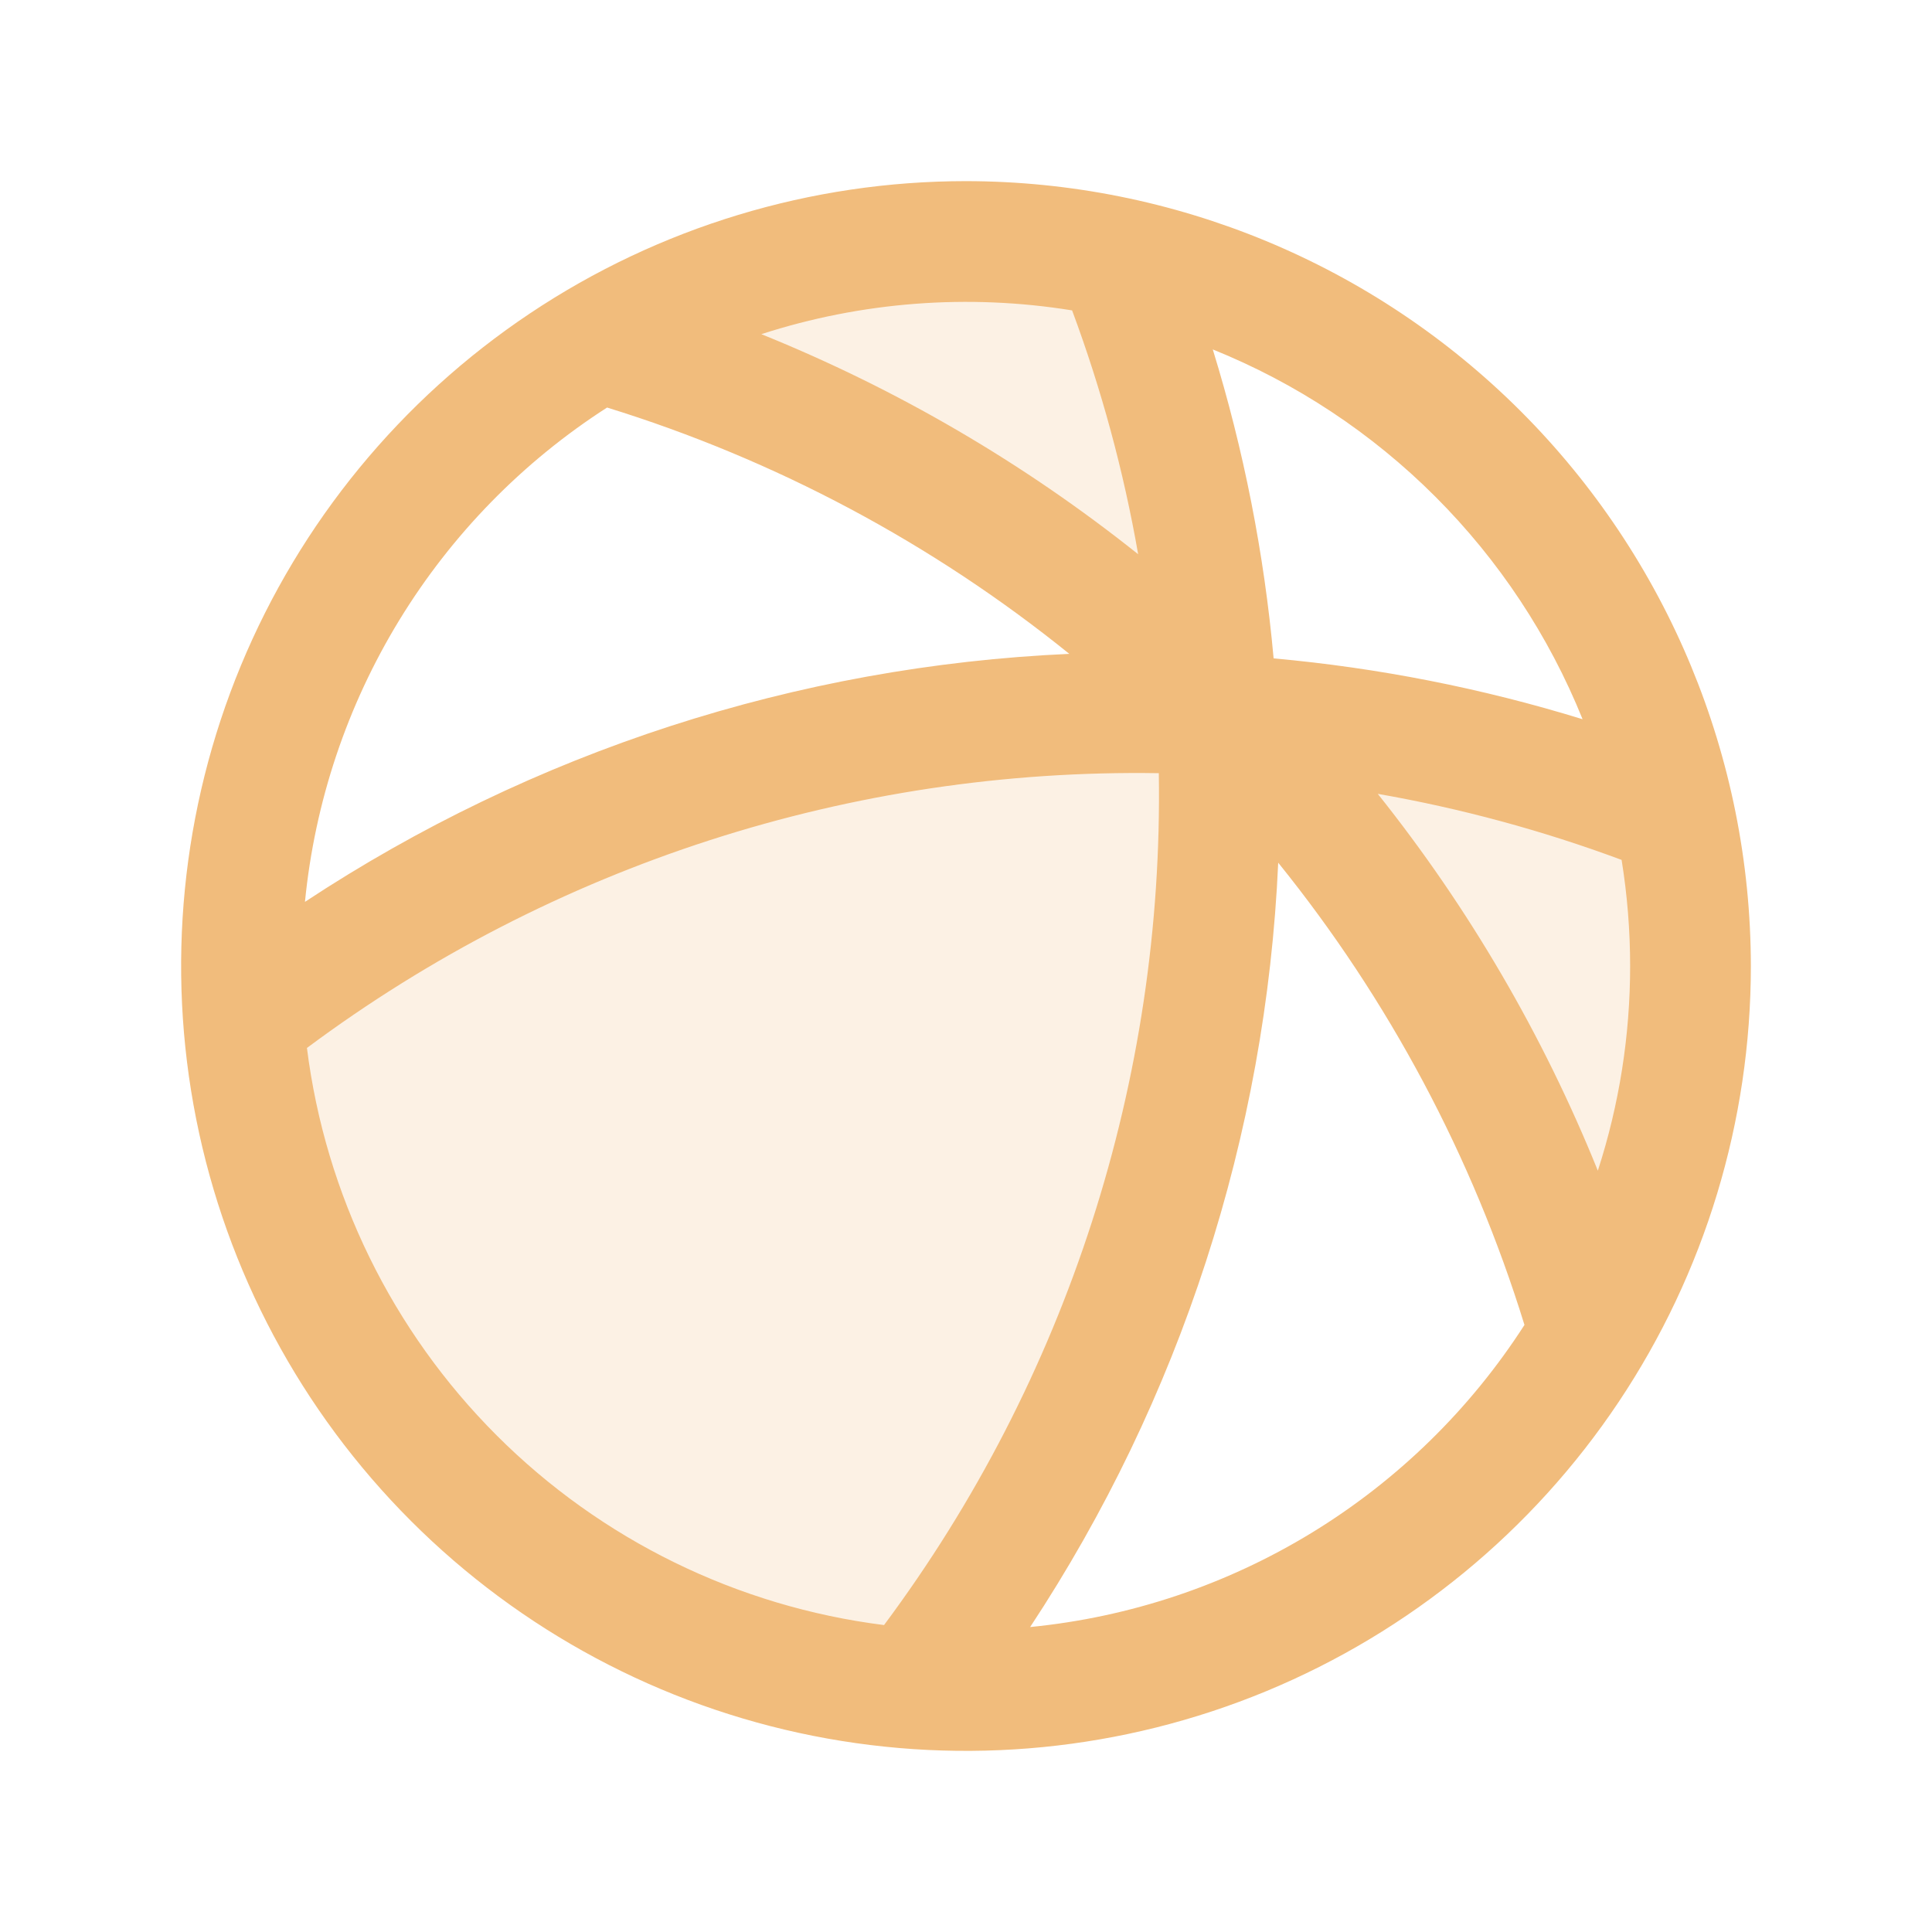
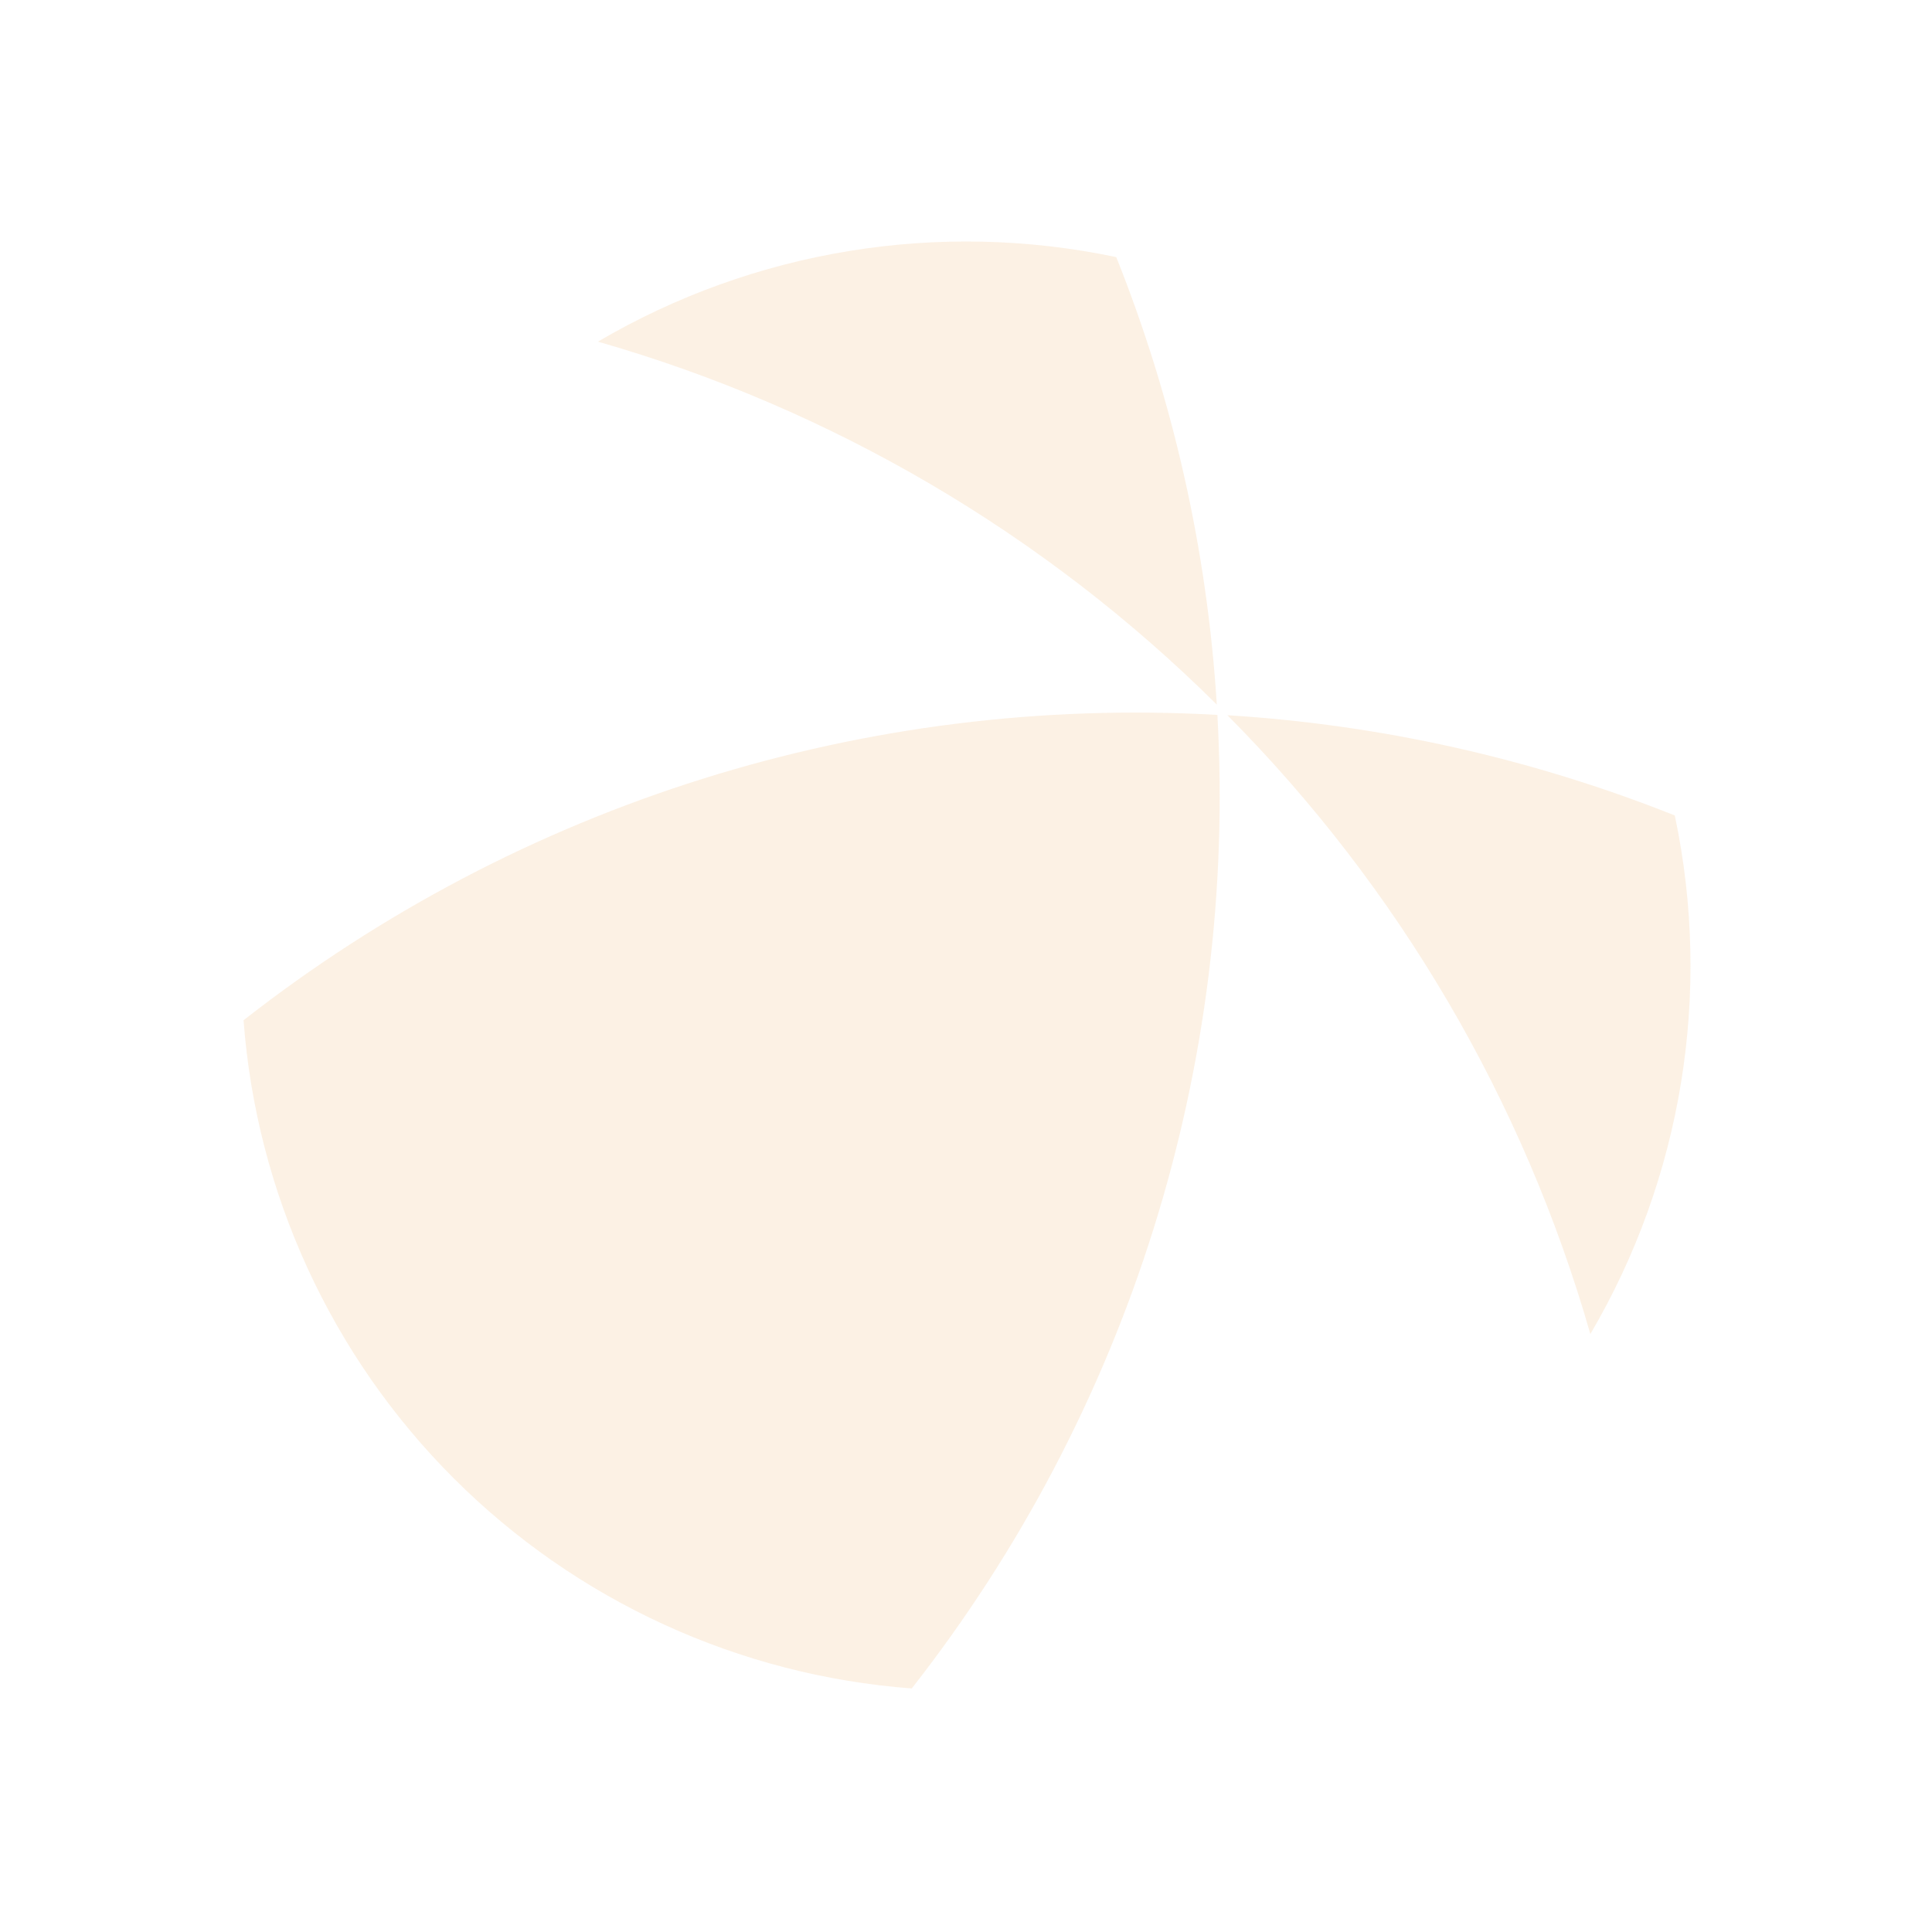
<svg xmlns="http://www.w3.org/2000/svg" width="85" height="85" viewBox="0 0 85 85" fill="none">
  <path opacity="0.2" d="M53.534 30.999C45.948 23.468 36.583 17.975 26.307 15.031C33.18 10.996 41.312 9.67 49.111 11.312C51.621 17.598 53.114 24.243 53.534 30.999ZM73.688 35.879C67.401 33.374 60.756 31.884 54.002 31.467C61.534 39.051 67.026 48.417 69.969 58.693C74.005 51.821 75.331 43.691 73.688 35.893V35.879ZM10.715 44.887C11.286 52.495 14.567 59.645 19.961 65.039C25.356 70.433 32.506 73.714 40.113 74.285C49.653 62.117 54.433 46.891 53.56 31.453C38.12 30.575 22.889 35.351 10.715 44.887Z" fill="#F1BC7C" />
-   <path d="M42.5 7.969C35.67 7.969 28.994 9.994 23.316 13.788C17.637 17.583 13.211 22.976 10.597 29.285C7.984 35.595 7.3 42.538 8.632 49.237C9.965 55.935 13.254 62.088 18.083 66.917C22.912 71.747 29.065 75.035 35.763 76.368C42.462 77.7 49.405 77.016 55.715 74.403C62.024 71.789 67.417 67.363 71.212 61.684C75.006 56.006 77.031 49.33 77.031 42.5C77.022 33.345 73.38 24.567 66.907 18.093C60.433 11.62 51.655 7.978 42.5 7.969ZM69.627 31.643C65.202 30.279 60.646 29.382 56.034 28.966C55.618 24.354 54.721 19.798 53.357 15.373C57.024 16.852 60.354 19.055 63.149 21.851C65.945 24.646 68.148 27.976 69.627 31.643ZM71.719 42.5C71.72 45.557 71.241 48.596 70.298 51.505C67.889 45.539 64.628 39.955 60.616 34.926C64.273 35.565 67.864 36.538 71.344 37.832C71.593 39.375 71.719 40.936 71.719 42.5ZM47.168 13.656C48.462 17.136 49.435 20.727 50.074 24.384C45.045 20.372 39.461 17.111 33.495 14.702C37.906 13.275 42.592 12.916 47.168 13.656ZM26.709 17.93C34.114 20.219 41.016 23.897 47.045 28.767C35.057 29.302 23.436 33.072 13.417 39.678C13.849 35.285 15.268 31.047 17.57 27.28C19.872 23.514 22.996 20.317 26.709 17.93ZM13.504 46.106C24.321 38.051 37.499 33.801 50.983 34.017C51.199 47.502 46.949 60.679 38.894 71.496C32.444 70.684 26.447 67.748 21.85 63.15C17.253 58.553 14.316 52.556 13.504 46.106ZM45.322 71.583C51.929 61.564 55.7 49.944 56.236 37.955C61.105 43.984 64.782 50.886 67.07 58.291C64.683 62.004 61.486 65.128 57.72 67.43C53.953 69.732 49.715 71.151 45.322 71.583Z" fill="#F1BC7C" />
</svg>